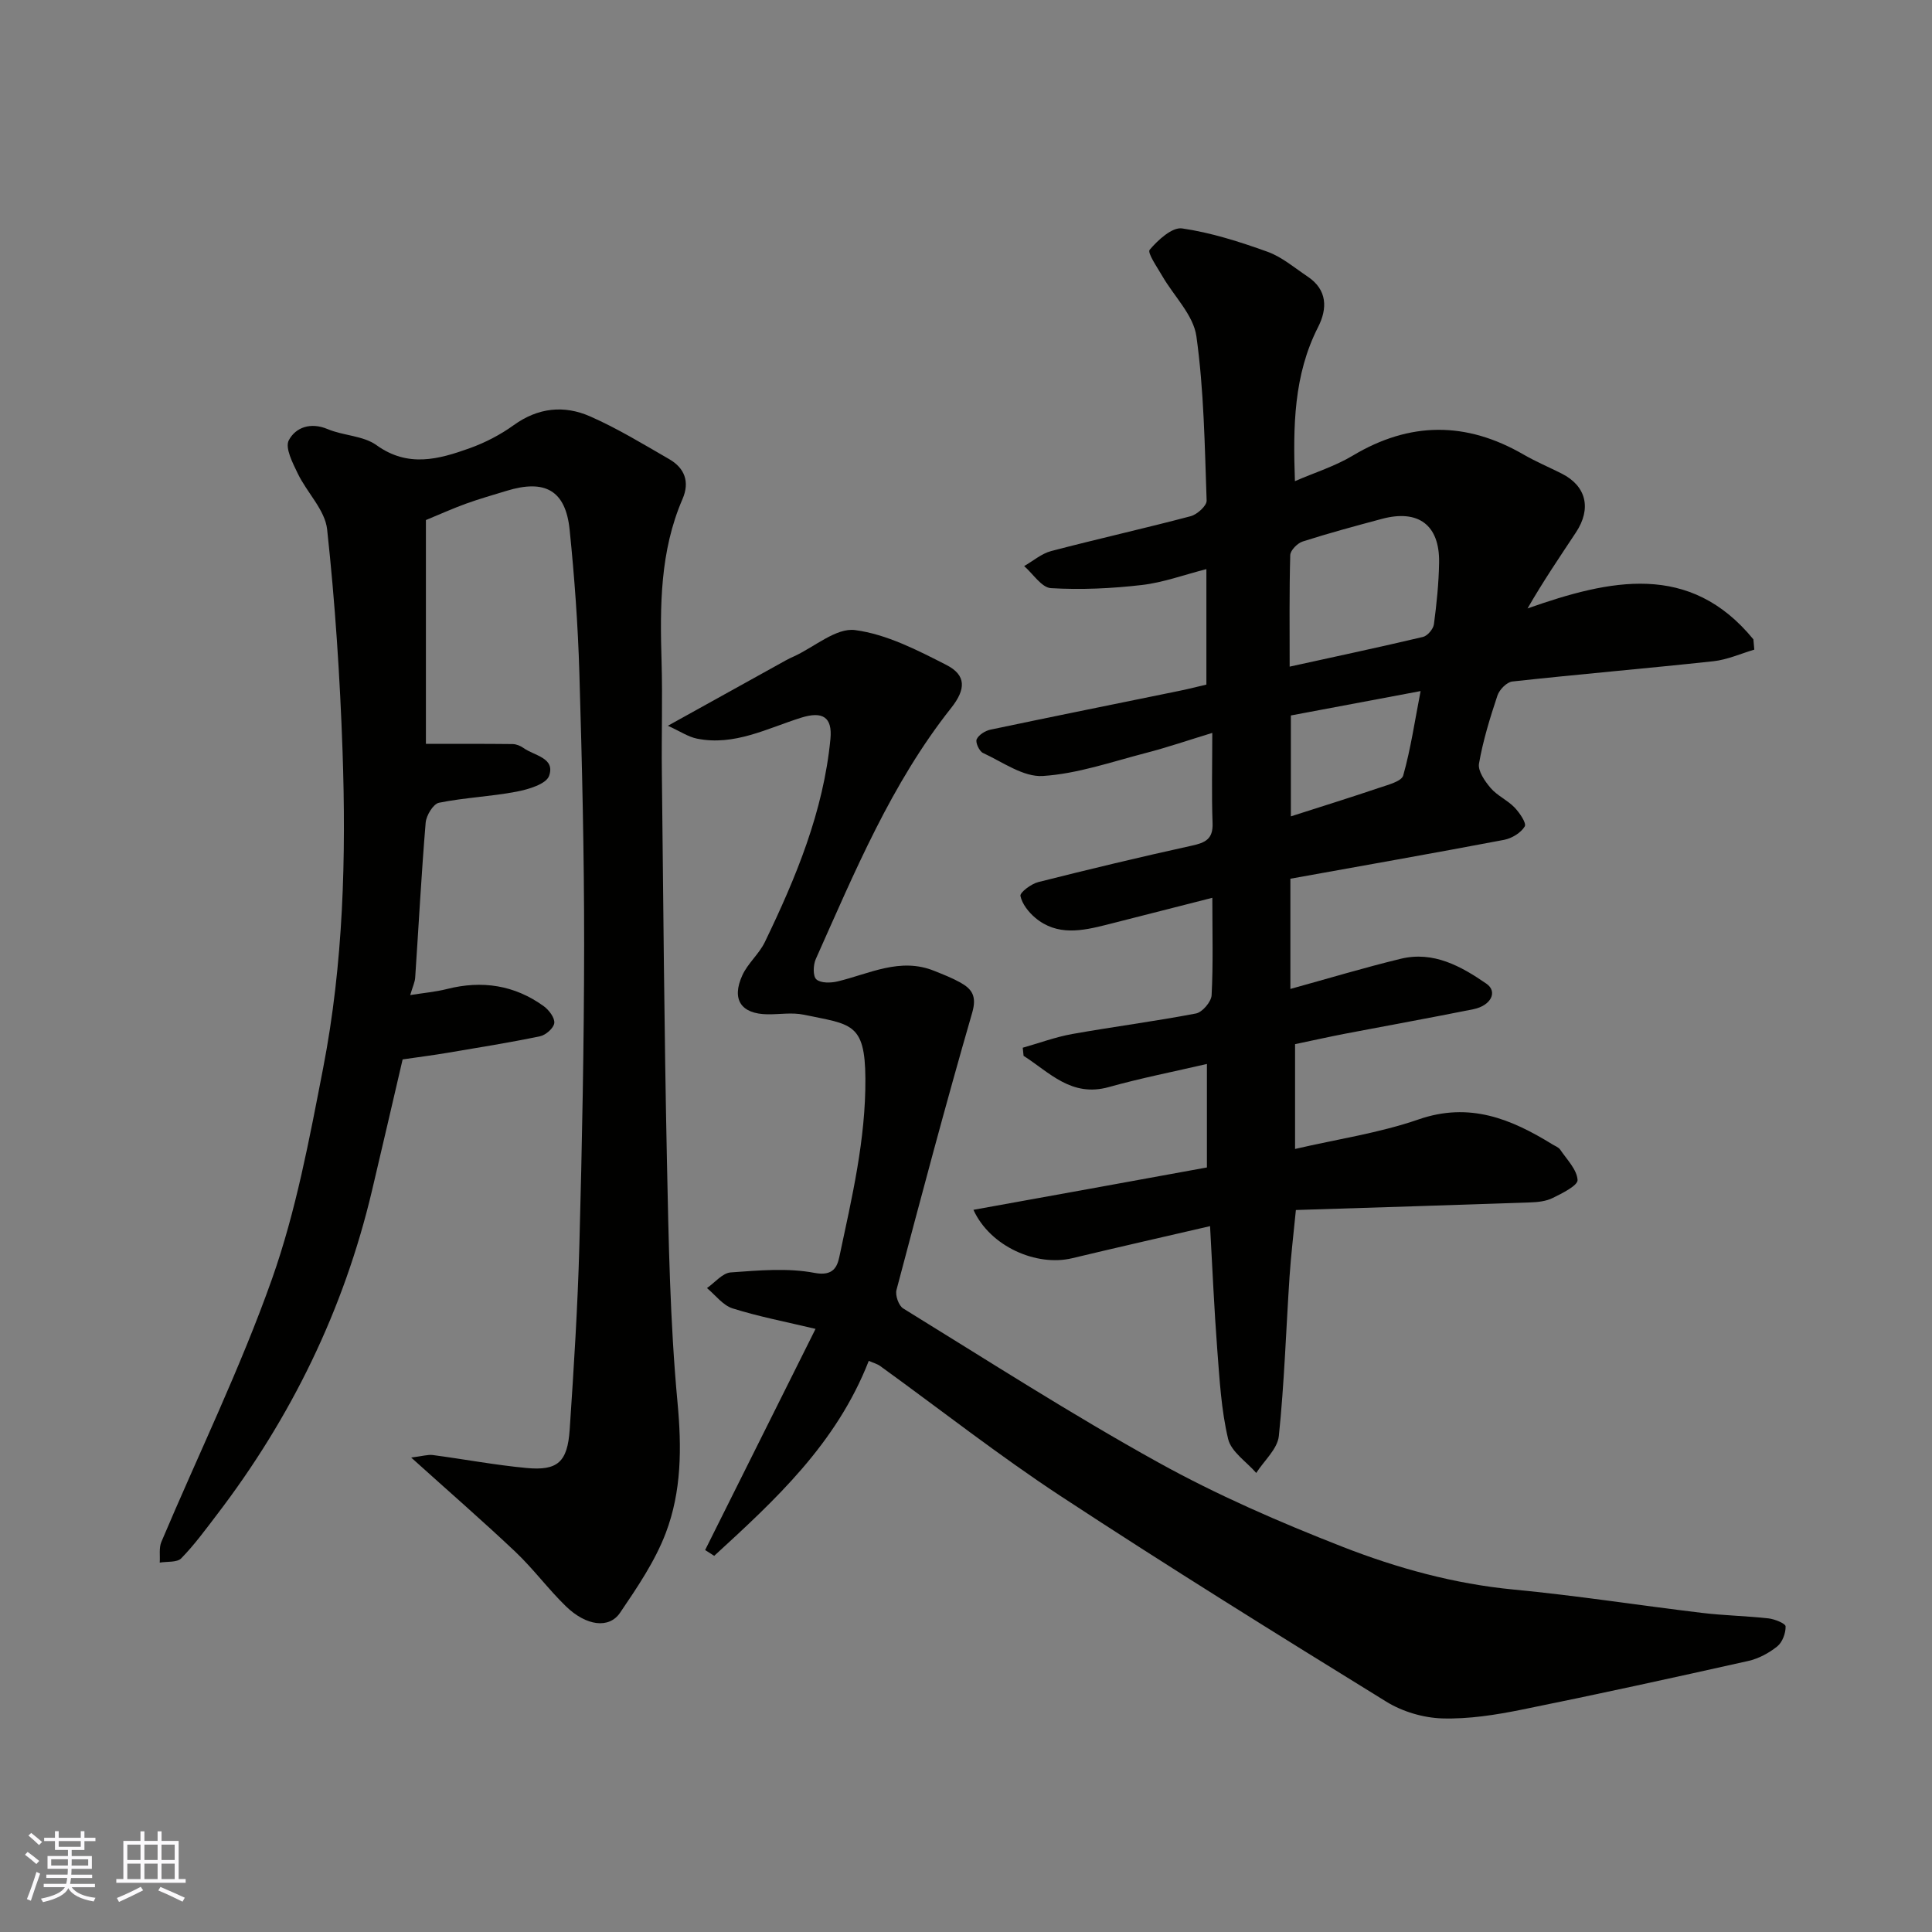
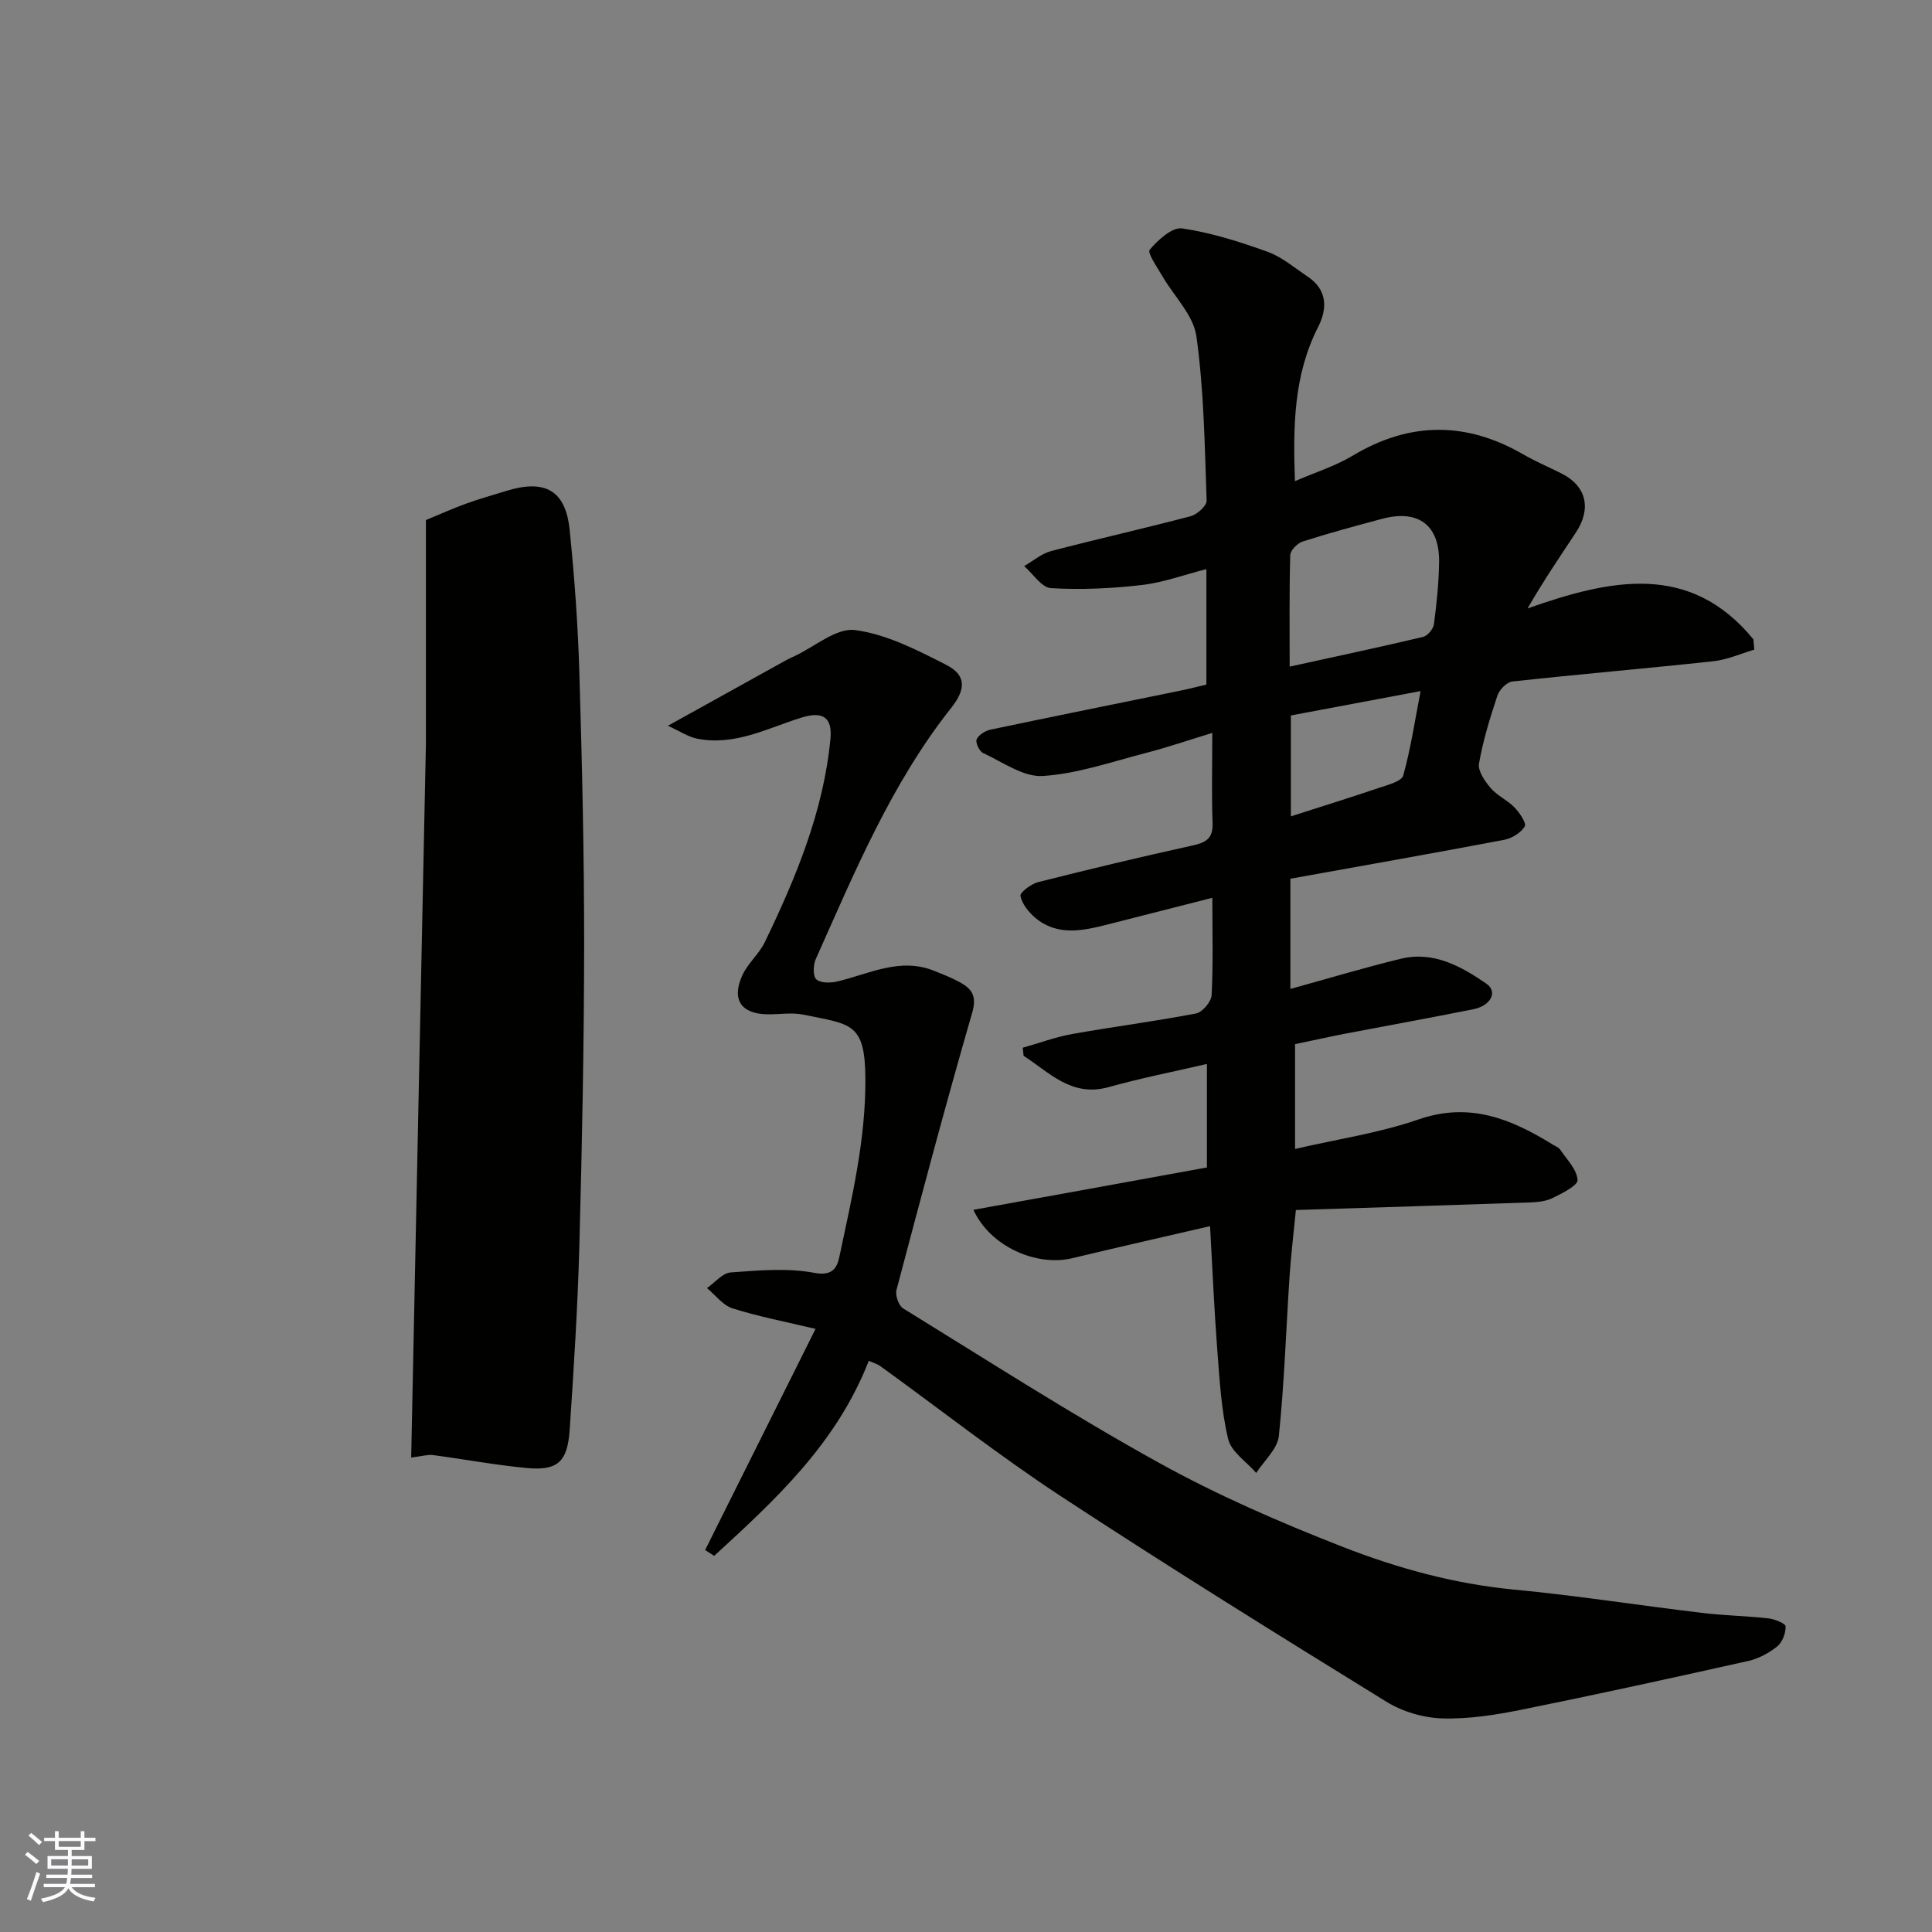
<svg xmlns="http://www.w3.org/2000/svg" enable-background="new 0 0 400 400" viewBox="0 0 400 400">
  <rect x="0" y="0" width="400" height="400" fill="#808080" stroke="none" />
  <g fill="#010100">
    <path d="m249.88 241.71c0-7.24 0-14.05 0-21.43-6.9 1.6-13.68 2.93-20.32 4.79-7.76 2.16-12.27-3.05-17.64-6.47-.06-.56-.11-1.12-.17-1.68 3.41-.96 6.78-2.22 10.25-2.84 8.52-1.52 17.12-2.62 25.61-4.25 1.32-.25 3.16-2.41 3.24-3.77.34-6.47.15-12.96.15-20.18-7.57 1.93-14.71 3.76-21.86 5.57-5.1 1.29-10.27 2.37-14.8-1.43-1.38-1.16-2.73-2.87-3.07-4.53-.14-.71 2.22-2.49 3.68-2.86 10.57-2.67 21.18-5.21 31.82-7.55 2.79-.61 4.4-1.37 4.28-4.64-.22-5.98-.06-11.96-.06-18.7-4.9 1.49-9.28 3-13.74 4.15-7.07 1.83-14.15 4.31-21.34 4.77-4.03.26-8.34-2.9-12.4-4.77-.76-.35-1.6-2.19-1.3-2.83.43-.93 1.78-1.77 2.88-2 13.07-2.75 26.16-5.38 39.24-8.06 1.76-.36 3.49-.81 5.44-1.26 0-7.8 0-15.58 0-23.91-4.63 1.18-8.94 2.78-13.37 3.29-6.23.72-12.57 1.02-18.81.65-1.93-.11-3.71-2.97-5.55-4.57 1.86-1.06 3.6-2.59 5.6-3.11 9.6-2.52 19.29-4.68 28.89-7.22 1.34-.36 3.33-2.16 3.29-3.23-.4-11.36-.55-22.8-2.12-34.02-.62-4.41-4.67-8.32-7.08-12.5-1.04-1.81-3.12-4.78-2.59-5.41 1.71-2.02 4.64-4.71 6.7-4.42 6.02.87 11.95 2.77 17.71 4.84 2.99 1.08 5.58 3.32 8.29 5.13 4.11 2.74 4.11 6.64 2.17 10.45-5.07 9.95-5.2 20.56-4.8 31.91 4.15-1.8 8.32-3.1 11.96-5.28 11.84-7.09 23.52-7.1 35.38-.23 2.54 1.47 5.28 2.62 7.91 3.95 5.07 2.56 6.21 7.23 2.92 12.19-3.32 5.02-6.71 10-10.01 15.72 17.06-6.01 33.59-9.69 46.76 6.4.06.71.13 1.42.19 2.13-2.82.83-5.59 2.09-8.46 2.4-13.87 1.5-27.78 2.68-41.65 4.2-1.15.13-2.67 1.69-3.07 2.9-1.54 4.62-2.99 9.32-3.82 14.1-.26 1.53 1.22 3.65 2.42 5.06 1.36 1.58 3.47 2.5 4.93 4.01 1.05 1.09 2.53 3.26 2.12 3.94-.79 1.32-2.67 2.46-4.27 2.77-14.7 2.79-29.44 5.38-44.25 8.05v22.82c7.72-2.13 15.24-4.4 22.87-6.25 6.75-1.63 12.46 1.54 17.71 5.16 2.41 1.66.95 4.56-2.71 5.29-8.78 1.77-17.6 3.35-26.4 5.04-3.48.67-6.95 1.45-10.5 2.19v21.7c8.69-2.02 17.4-3.29 25.58-6.12 10.55-3.65 19.14-.11 27.7 5.17.55.34 1.27.59 1.61 1.09 1.38 2.04 3.46 4.11 3.6 6.28.07 1.15-3.19 2.76-5.15 3.73-1.39.69-3.13.87-4.73.92-16.02.56-32.05 1.05-48.44 1.57-.49 5.01-1.02 9.36-1.31 13.74-.73 11.02-1.08 22.08-2.22 33.05-.28 2.69-3.06 5.11-4.68 7.65-2.02-2.33-5.19-4.38-5.82-7.04-1.43-6.01-1.77-12.31-2.25-18.52-.64-8.39-1-16.8-1.49-25.54-9.58 2.22-19.08 4.37-28.55 6.64-7.37 1.77-16.98-2.4-20.44-10.02 16.2-2.91 32.09-5.81 48.34-8.77zm17.13-103.69c9.55-2.1 18.6-4.02 27.6-6.15.94-.22 2.14-1.64 2.27-2.63.56-4.23 1-8.5 1.07-12.77.13-7.77-4.29-11.07-11.85-9.04-5.49 1.47-10.98 2.95-16.39 4.68-1.09.35-2.55 1.83-2.58 2.82-.21 7.6-.12 15.23-.12 23.09zm.25 31c6.32-2.03 12.34-3.9 18.3-5.92 1.8-.61 4.61-1.32 4.96-2.54 1.56-5.53 2.39-11.27 3.6-17.48-9.51 1.79-18.34 3.44-26.86 5.05z" />
-     <path d="m85.13 301.77c2.39-.3 3.47-.65 4.48-.52 6.47.86 12.89 2.07 19.38 2.68 6.45.61 8.51-1.21 8.96-7.97.85-12.69 1.66-25.39 2-38.09.56-20.76.97-41.53.99-62.3.01-18.77-.43-37.54-.99-56.3-.29-9.87-1.01-19.75-2.01-29.57-.83-8.16-5.07-10.54-13.09-8.07-2.8.86-5.62 1.65-8.37 2.65-2.74.99-5.4 2.2-8.3 3.39v46.34c6.06 0 12-.03 17.95.04.76.01 1.62.36 2.25.81 2.22 1.61 6.64 2.02 5.3 5.78-.61 1.71-4.3 2.8-6.76 3.27-5.29 1.01-10.75 1.22-16.03 2.29-1.19.24-2.63 2.62-2.76 4.11-.89 10.68-1.45 21.39-2.17 32.09-.06.94-.51 1.85-1.03 3.62 2.79-.45 5.26-.66 7.63-1.26 7.24-1.83 13.97-.82 20.03 3.57 1.07.78 2.29 2.4 2.17 3.48-.12 1.05-1.77 2.5-2.96 2.74-6.38 1.33-12.83 2.35-19.26 3.44-2.9.49-5.83.86-9.18 1.35-2.08 8.9-4.18 18.05-6.35 27.19-5.83 24.65-16.7 46.91-32.05 67-2.38 3.12-4.71 6.31-7.43 9.1-.87.9-2.94.63-4.46.89.1-1.44-.19-3.03.34-4.29 7.67-18.15 16.36-35.94 22.92-54.48 4.96-14.03 7.72-28.92 10.57-43.6 4.2-21.66 4.78-43.67 4.02-65.66-.53-15.32-1.54-30.65-3.19-45.88-.43-4.01-4.17-7.61-6.07-11.55-1.05-2.18-2.69-5.33-1.87-6.9 1.39-2.66 4.5-3.81 8.04-2.32 3.27 1.38 7.37 1.35 10.11 3.32 6.53 4.7 12.88 2.94 19.3.64 3.2-1.15 6.35-2.78 9.11-4.77 5.05-3.65 10.45-4.19 15.83-1.82 5.66 2.49 11 5.75 16.37 8.85 3.21 1.85 4.29 4.71 2.76 8.25-4.68 10.81-4.68 22.18-4.34 33.65.22 7.66-.03 15.33.06 23 .3 26.77.49 53.54 1.05 80.3.35 16.71.64 33.47 2.19 50.08.88 9.39.85 18.44-2.44 27.08-2.23 5.85-5.9 11.24-9.45 16.48-2.28 3.37-7.01 2.74-11.2-1.32-3.67-3.56-6.74-7.75-10.44-11.26-6.7-6.34-13.67-12.39-21.61-19.55z" />
+     <path d="m85.13 301.77c2.39-.3 3.47-.65 4.48-.52 6.47.86 12.89 2.07 19.38 2.68 6.45.61 8.51-1.21 8.96-7.97.85-12.69 1.66-25.39 2-38.09.56-20.76.97-41.53.99-62.3.01-18.77-.43-37.54-.99-56.3-.29-9.87-1.01-19.75-2.01-29.57-.83-8.16-5.07-10.54-13.09-8.07-2.8.86-5.62 1.65-8.37 2.65-2.74.99-5.4 2.2-8.3 3.39v46.34z" />
    <path d="m179.87 281.75c-6.72 17.2-19.37 28.78-32 40.37-.63-.4-1.25-.8-1.88-1.2 7.41-14.84 14.82-29.69 22.86-45.79-6.17-1.47-11.77-2.54-17.17-4.24-2.01-.63-3.56-2.76-5.31-4.21 1.64-1.13 3.21-3.12 4.92-3.24 5.78-.41 11.76-.97 17.36.1 3.9.74 4.7-1.31 5.14-3.38 2.58-12.16 5.46-24.22 5.38-36.87-.07-11.66-3.04-11.17-12.79-13.21-2.39-.5-4.98-.05-7.48-.08-5.45-.07-7.51-3.05-5.2-8.09 1.13-2.47 3.46-4.4 4.65-6.86 6.46-13.38 12.14-27.07 13.58-42.04.44-4.56-1.62-5.81-6.06-4.42-7.04 2.21-13.81 5.89-21.55 4.34-1.85-.37-3.53-1.53-6.04-2.67 8.88-4.92 16.65-9.23 24.42-13.54.57-.32 1.17-.59 1.76-.86 4.21-1.95 8.68-5.92 12.57-5.41 6.52.86 12.88 4.14 18.89 7.21 4.14 2.11 4.1 5.01 1.01 8.91-12.41 15.67-19.97 33.97-28.03 51.99-.55 1.22-.62 3.55.12 4.21.9.8 2.98.76 4.4.42 6.59-1.58 12.95-5.04 20.01-2.18 1.81.73 3.65 1.44 5.36 2.39 2.47 1.37 3.48 2.86 2.49 6.28-5.51 19.04-10.6 38.21-15.67 57.38-.3 1.12.45 3.27 1.39 3.84 17.5 10.78 34.81 21.91 52.77 31.86 12.21 6.77 25.15 12.39 38.17 17.48 11.34 4.43 23.13 7.68 35.44 8.86 13.03 1.24 25.99 3.27 38.99 4.83 4.57.55 9.2.63 13.78 1.14 1.3.15 3.53 1.06 3.54 1.66.03 1.4-.66 3.28-1.73 4.14-1.72 1.38-3.88 2.54-6.03 3.02-15.57 3.48-31.15 6.9-46.79 10.06-5.43 1.1-11.04 1.99-16.54 1.83-3.91-.12-8.23-1.4-11.57-3.46-22.61-13.95-45.19-27.97-67.4-42.55-12.82-8.42-24.92-17.93-37.37-26.93-.61-.45-1.41-.66-2.39-1.09z" />
  </g>
  <path d="m5.17 384 .55-.58c.85.61 1.65 1.24 2.4 1.87l-.59.64c-.83-.73-1.62-1.37-2.36-1.93m1.22 9.53-.82-.34c.71-1.76 1.37-3.64 1.98-5.63.24.13.5.25.76.36-.6 1.67-1.24 3.54-1.92 5.61m-.5-13.5.57-.54c.56.44 1.31 1.06 2.26 1.87l-.64.64c-.68-.66-1.41-1.32-2.19-1.97m3.25.46h2.24v-1.36h.77v1.36h4.57v-1.36h.76v1.36h2.28v.69h-2.28v1.84h-2.64v1.26h4.18v2.64h-4.21c0 .45-.02.86-.05 1.21h4.32v.69h-4.38c-.04.34-.1.75-.19 1.22h5.15v.69h-4.82c.87 1.19 2.51 1.92 4.93 2.19-.17.31-.3.57-.37.76-2.77-.49-4.52-1.41-5.26-2.76-.56 1.26-2.3 2.23-5.24 2.9-.12-.24-.26-.48-.43-.72 2.73-.55 4.38-1.34 4.96-2.38h-4.38v-.69h4.65c.1-.38.17-.79.21-1.22h-4.32v-.69h4.4c.03-.34.05-.75.05-1.21h-4.2v-2.64h4.23v-1.26h-2.69v-1.84h-2.24zm1.46 4.46v1.29h3.45c.01-.4.02-.57.01-.53v-.32-.45h-3.46zm1.55-2.59h4.57v-1.19h-4.57zm6.11 2.59h-3.42v.77c-.01.19-.01.37-.02.53h3.44z" fill="#fbfafc" />
-   <path d="m32.63 379.16h.82v1.98h3.54v7.89h1.45v.78h-14.36v-.78h1.46v-7.89h3.54v-1.98h.82v1.98h2.73zm-3.49 11.48.5.73c-1.61.82-3.28 1.63-5 2.41-.13-.27-.28-.55-.44-.82 1.75-.72 3.4-1.49 4.94-2.32m-2.78-5.55h2.73v-3.18h-2.73zm0 3.95h2.73v-3.2h-2.73zm3.54-3.95h2.73v-3.18h-2.73zm0 3.95h2.73v-3.2h-2.73zm7.89 4.68c-1.84-.92-3.51-1.7-5.02-2.32l.45-.73c1.89.8 3.57 1.55 5.04 2.23zm-1.62-11.81h-2.73v3.18h2.73zm-2.73 7.13h2.73v-3.2h-2.73z" fill="#fbfafc" />
</svg>